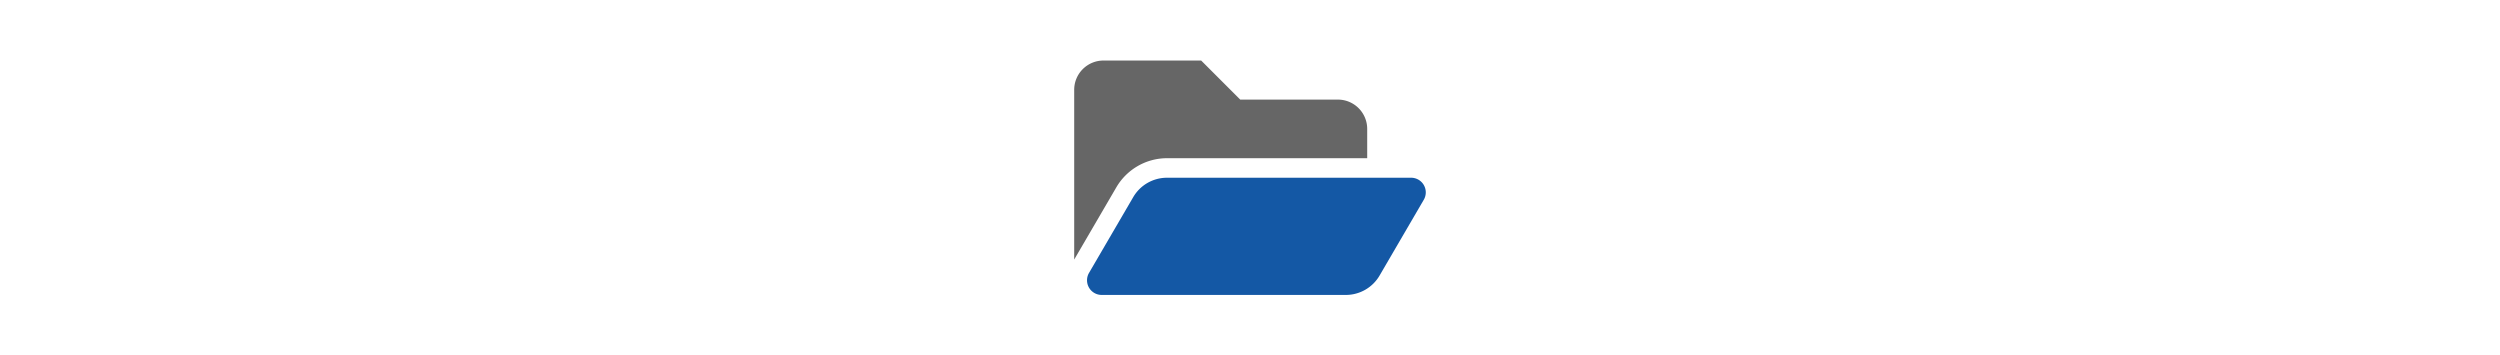
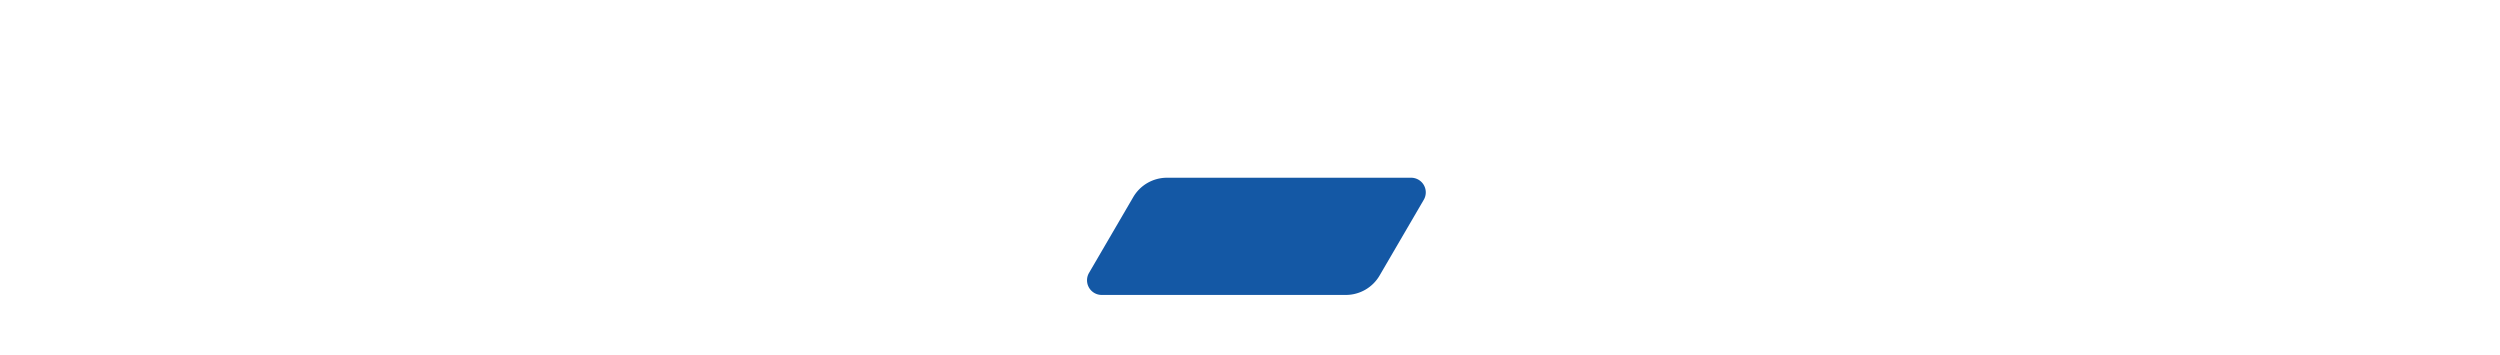
<svg xmlns="http://www.w3.org/2000/svg" id="svg8" width="225.778mm" height="32.103mm" viewBox="0 0 640 91">
  <defs>
    <style>
      .cls-1 {
        fill: #666;
      }

      .cls-2 {
        fill: #1458a5;
      }
    </style>
  </defs>
  <g>
-     <path class="cls-1" d="M298.747,40.499h51.256v-7.501a7.501,7.501,0,0,0-7.501-7.501H317.499L307.498,15.496h-25.003a7.501,7.501,0,0,0-7.501,7.501V66.447l10.795-18.505A15.053,15.053,0,0,1,298.747,40.499Z" />
    <path class="cls-2" d="M361.249,45.5H298.747a10.001,10.001,0,0,0-8.639,4.962L278.79,69.863a3.75,3.75,0,0,0,3.24,5.64h62.502a10.001,10.001,0,0,0,8.639-4.962l11.318-19.402A3.75,3.75,0,0,0,361.249,45.5Z" />
  </g>
</svg>